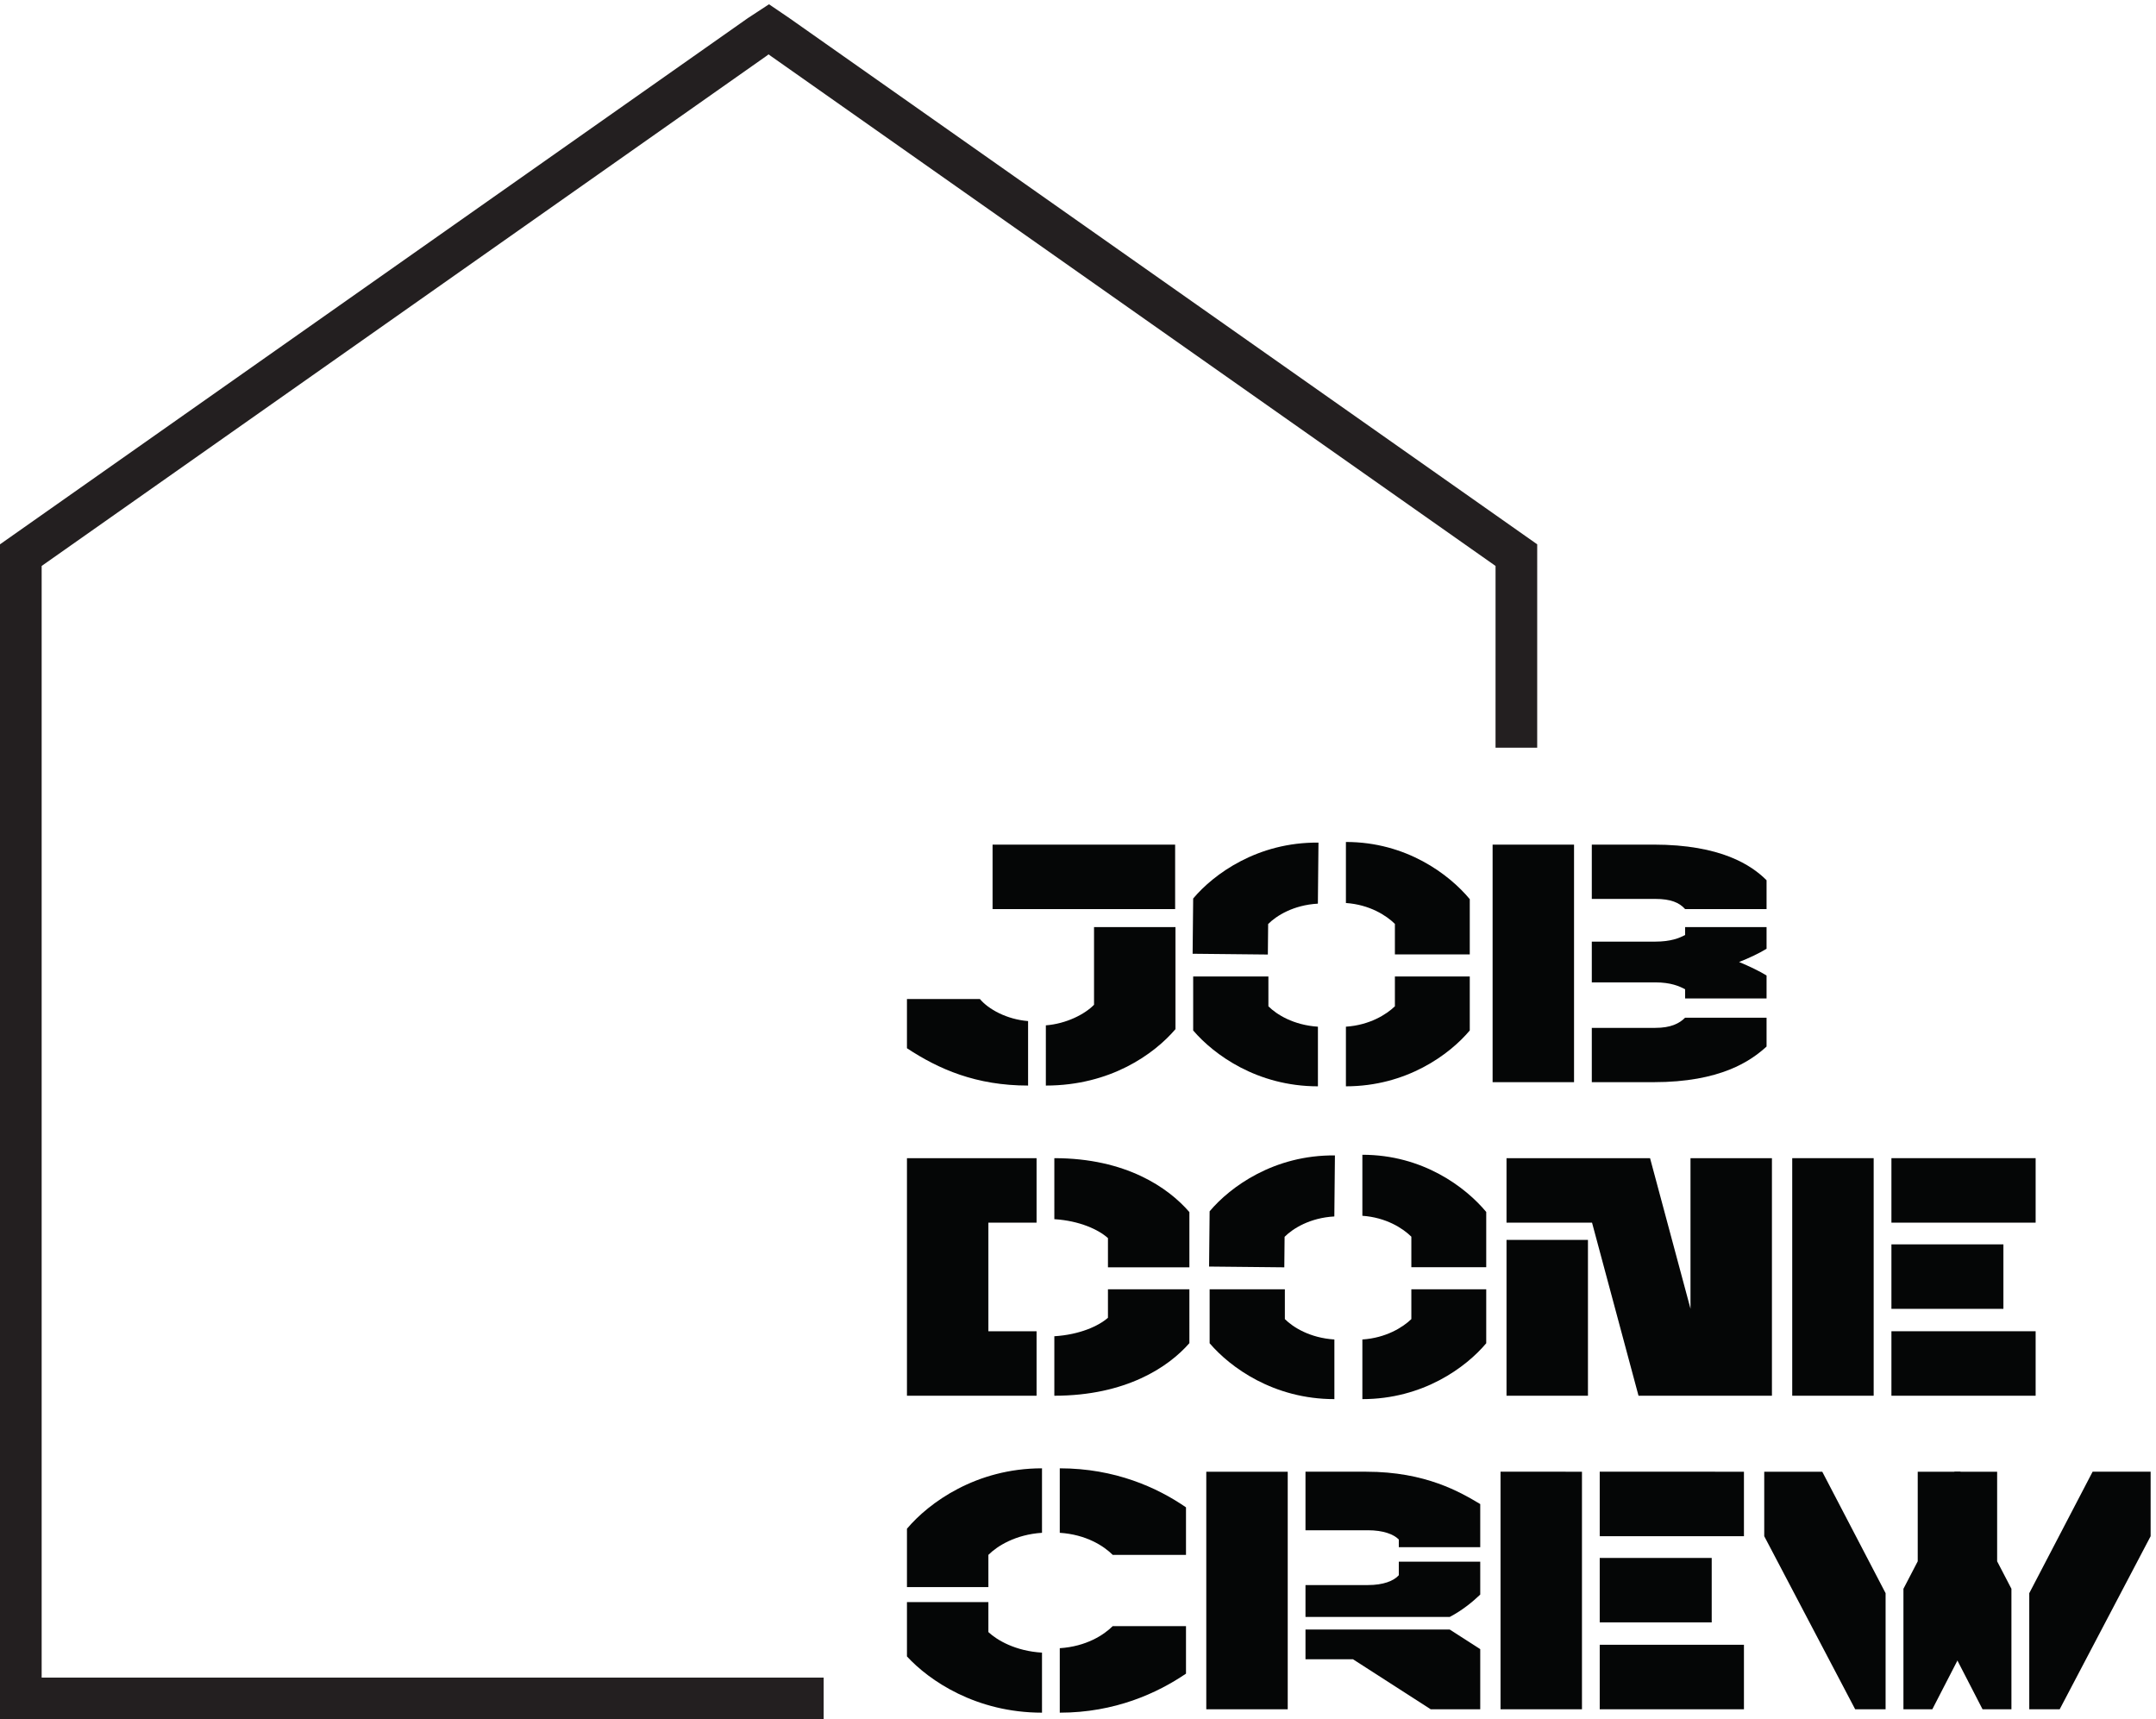
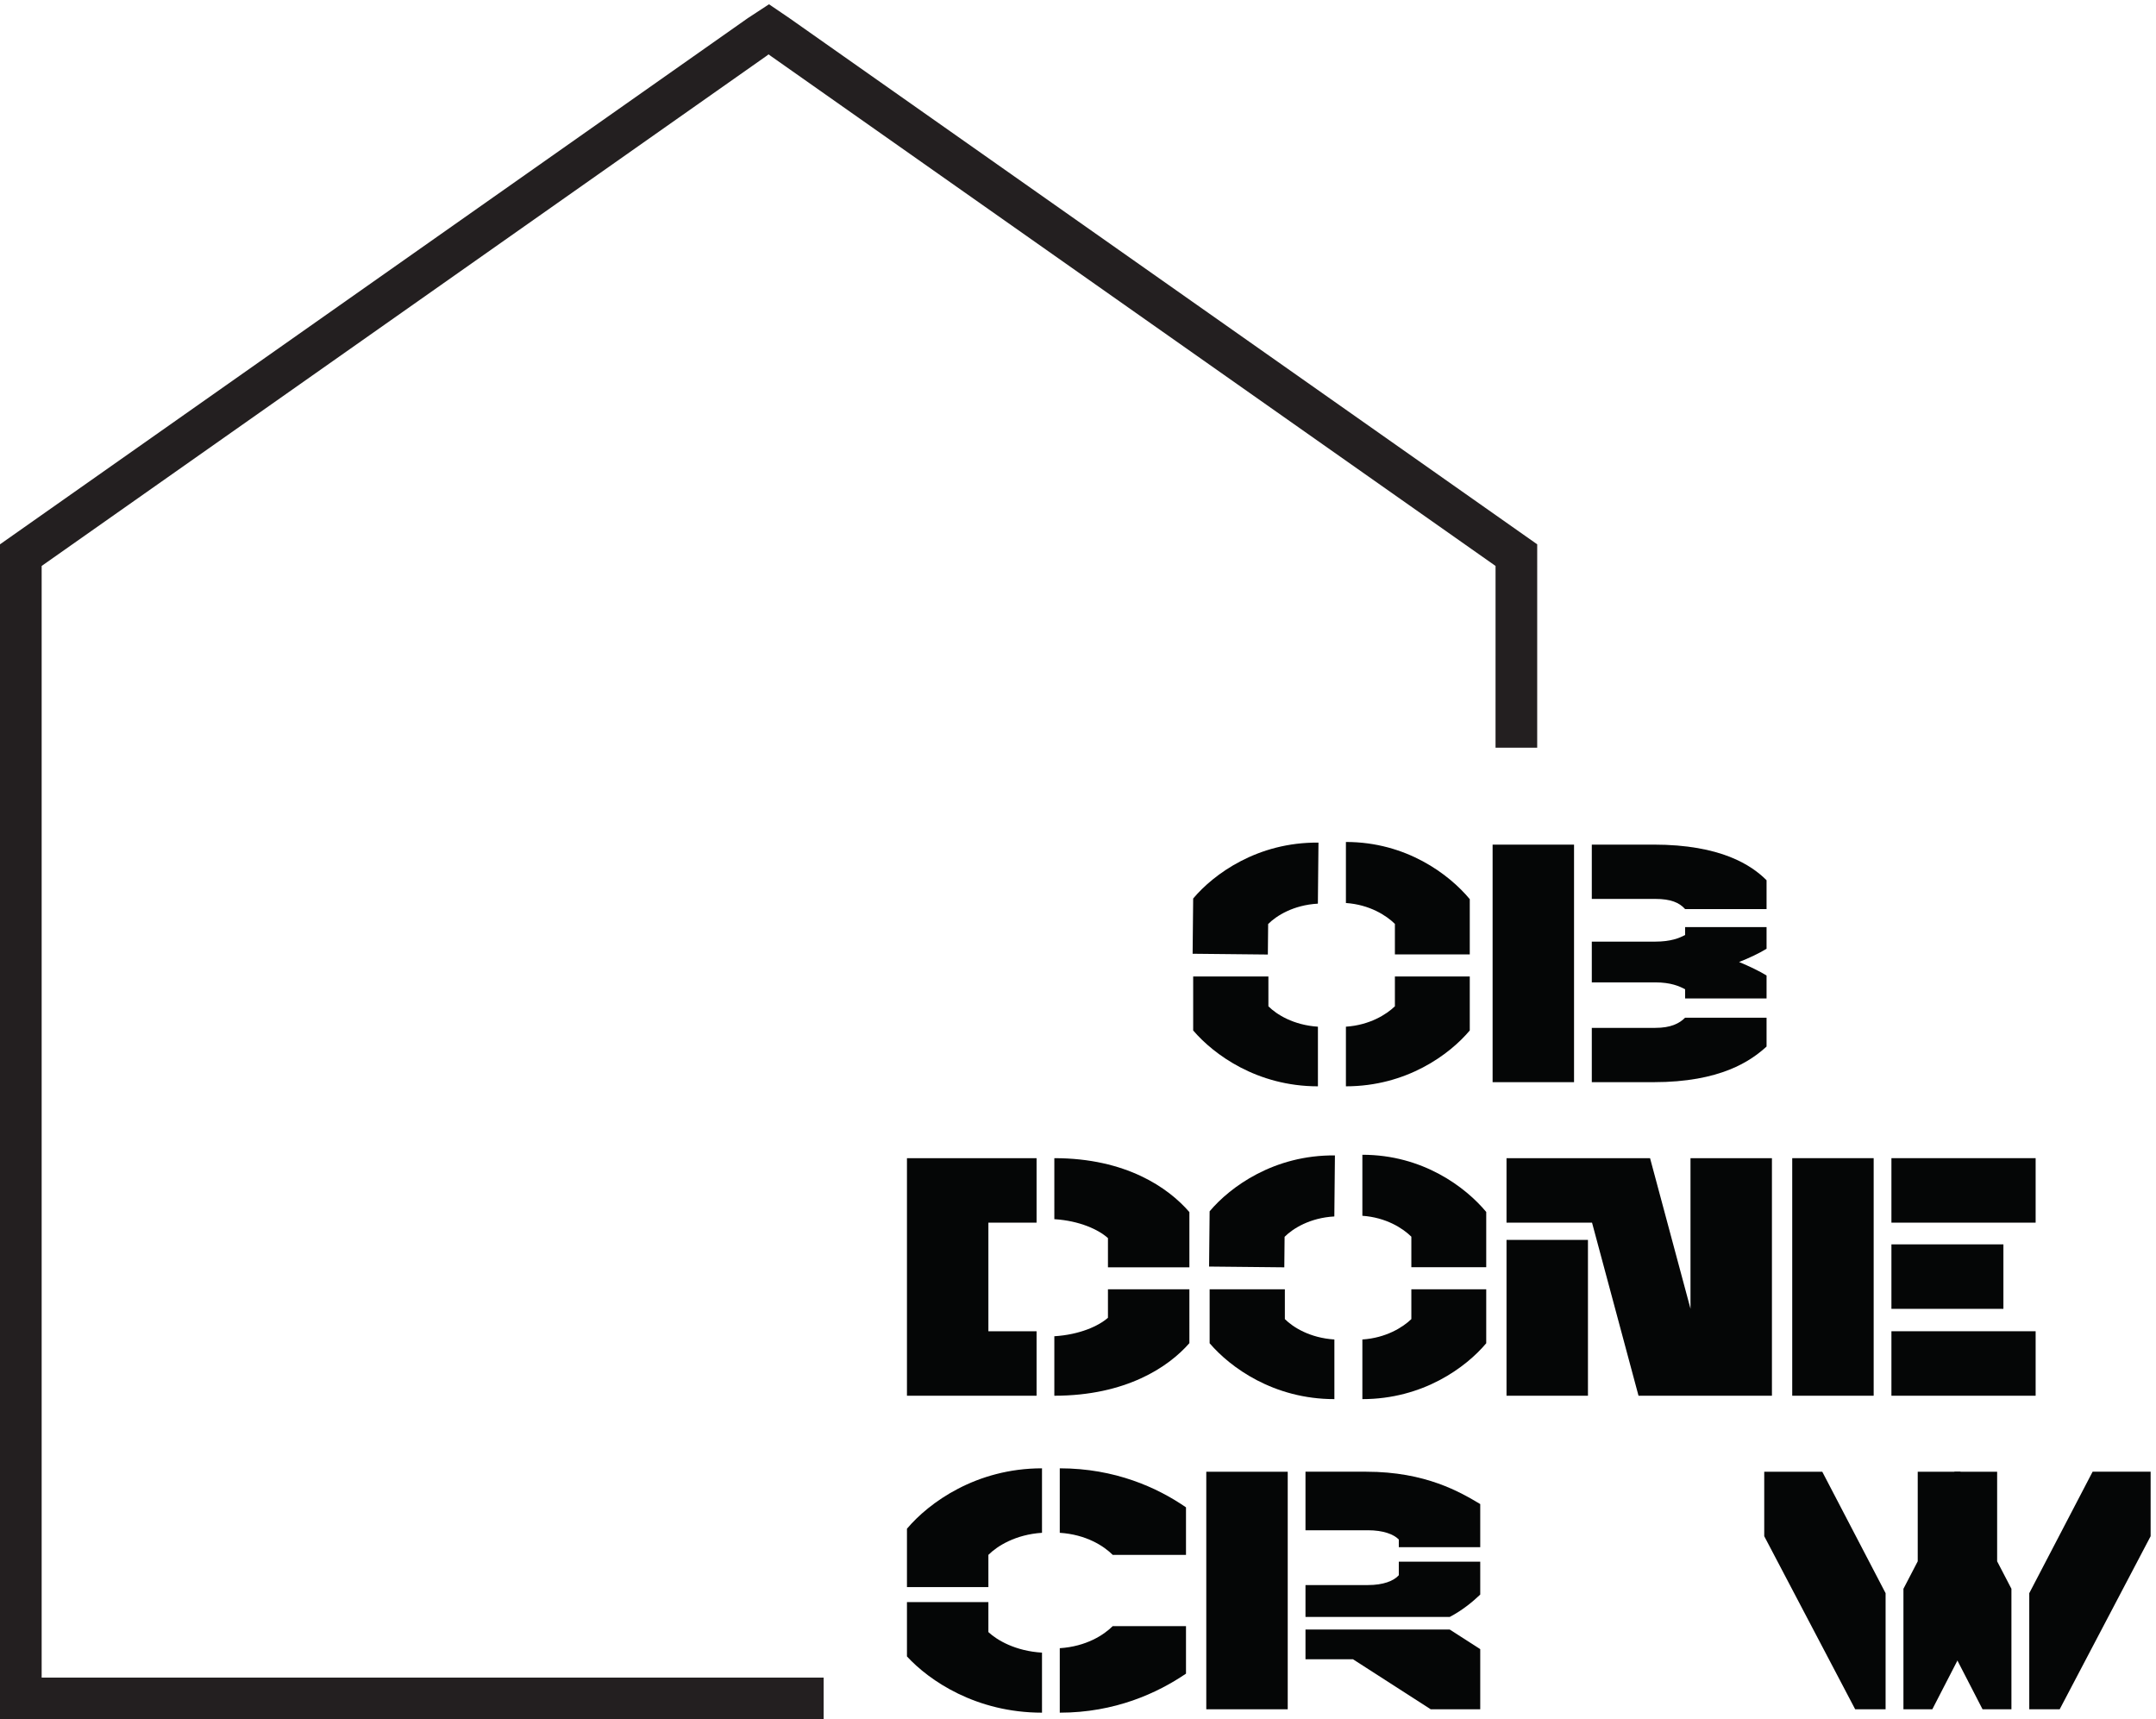
<svg xmlns="http://www.w3.org/2000/svg" xmlns:ns1="http://sodipodi.sourceforge.net/DTD/sodipodi-0.dtd" xmlns:ns2="http://www.inkscape.org/namespaces/inkscape" version="1.1" id="svg1" width="481.88" height="384.213" viewBox="0 0 481.88 384.213" ns1:docname="рома лого вектор.eps">
  <defs id="defs1" />
  <ns1:namedview id="namedview1" pagecolor="#ffffff" bordercolor="#000000" borderopacity="0.25" ns2:showpageshadow="2" ns2:pageopacity="0.0" ns2:pagecheckerboard="0" ns2:deskcolor="#d1d1d1">
    <ns2:page x="0" y="0" ns2:label="1" id="page1" width="481.88" height="384.213" margin="0" bleed="0" />
  </ns1:namedview>
  <g id="g1" ns2:groupmode="layer" ns2:label="1">
    <g id="group-R5">
      <path id="path2" d="M 1384.14,70 H 70 v 1867.86 c 405.898,285.57 811.801,571.12 1217.7,856.69 1.29,0.98 2.59,1.95 3.89,2.93 1.33,-0.98 2.65,-1.95 3.98,-2.93 l 1217.71,-856.69 -0.02,-305.32 h 70 l 0.02,341.67 -1256.61,884.06 c -11.46,7.79 -22.92,15.57 -34.37,23.36 -11.89,-7.79 -23.79,-15.57 -35.69,-23.36 L 0,1974.21 V 0 h 1384.14 v 70" style="fill:#231f20;fill-opacity:1;fill-rule:nonzero;stroke:none" transform="matrix(0.133,0,0,-0.133,0,384.213)" />
-       <path id="path3" d="m 1757.55,1165.96 c 34.22,2.65 65.58,18.63 80.98,34.61 v 130.48 h 136.86 v -171.48 c -35.92,-42.07 -109.49,-94.79 -217.84,-94.79 z m -89.52,195.34 v 108.35 h 306.79 V 1361.3 Z m -143.89,-151.11 h 122.59 c 14.26,-17.11 45.06,-34.22 80.98,-37.06 v -108.35 c -87.25,0 -149.97,27.37 -203.57,62.72 v 82.69" style="fill:#050606;fill-opacity:1;fill-rule:nonzero;stroke:none" transform="matrix(0.133,0,0,-0.133,0,384.213)" />
      <path id="path4" d="m 2675.03,1161.72 h 106.64 c 26.23,0 40.48,7.41 50.17,17.1 h 136.87 v -48.47 c -26.24,-23.94 -76.99,-59.87 -189.9,-59.87 h -103.78 z m 0,144.92 h 106.64 c 26.23,0 40.48,6 50.17,11.13 v 13.28 h 136.87 v -36.39 c -10.84,-6.86 -29.66,-15.84 -46.2,-22.26 16.54,-6.85 35.36,-15.84 46.2,-22.69 v -38.53 h -136.87 v 15.41 c -9.69,5.14 -23.94,11.56 -50.17,11.56 h -106.64 z m 0,163.01 h 103.78 c 113.48,0 164.8,-34.79 189.9,-59.87 v -48.48 h -136.87 c -9.69,10.83 -23.94,17.11 -50.17,17.11 h -106.64 z m -166.7,0 h 136.85 v -399.17 h -136.85 v 399.17" style="fill:#050606;fill-opacity:1;fill-rule:nonzero;stroke:none" transform="matrix(0.133,0,0,-0.133,0,384.213)" />
      <path id="path5" d="m 1771.81,643.57 c 42.77,2.629 74.71,17.36 90.1,31.051 v 47.859 h 136.86 V 632 c -34.79,-39.98 -106.64,-88.379 -226.96,-88.379 z m 0,299.219 c 120.32,0 191.6,-49.641 226.96,-90.629 v -92.789 h -136.86 v 49.09 c -15.39,14.019 -47.33,29.141 -90.1,31.82 z m -29.84,0 V 834.441 h -80.98 V 651.969 h 80.98 V 543.621 h -217.83 v 399.168 h 217.83" style="fill:#050606;fill-opacity:1;fill-rule:nonzero;stroke:none" transform="matrix(0.133,0,0,-0.133,0,384.213)" />
      <path id="path6" d="m 2289.46,638.121 c 39.84,2.617 68.16,20.559 82.31,34.258 v 50.101 h 125.84 v -90.691 c -34.08,-40.609 -106.43,-93.867 -208.15,-93.867 z m 0,310.379 c 101.72,0 173.54,-54.512 208.15,-96.09 v -92.832 h -125.84 v 51.274 c -14.15,14.039 -42.47,32.378 -82.31,35.097 z M 2032.79,722.48 h 126.42 v -50.101 c 13.7,-13.699 42.14,-31.641 83.23,-34.258 V 537.922 c -102.19,0 -174.89,53.258 -209.65,93.867 z m -0.92,38.18 0.91,92.84 c 34.65,41.211 108.39,94.969 210.57,93.91 l -1,-102.551 c -41.1,-2.281 -69.73,-20.328 -83.57,-34.218 l -0.49,-51.27 -126.42,1.289" style="fill:#050606;fill-opacity:1;fill-rule:nonzero;stroke:none" transform="matrix(0.133,0,0,-0.133,0,384.213)" />
      <path id="path7" d="m 2840.88,942.789 h 136.86 V 543.621 H 2840.88 Z M 2531.7,805.469 h 136.86 V 543.621 H 2531.7 Z m 319.34,-153.5 V 543.621 h -97.51 l -78.12,290.82 H 2531.7 v 108.348 h 241.22 l 78.12,-290.82" style="fill:#050606;fill-opacity:1;fill-rule:nonzero;stroke:none" transform="matrix(0.133,0,0,-0.133,0,384.213)" />
      <path id="path8" d="m 3178.54,651.969 h 242.35 V 543.621 h -242.35 z m 0,145.98 h 188.18 v -108.34 h -188.18 z m 0,144.84 h 242.35 V 834.441 h -242.35 z m -166.7,0 H 3148.7 V 543.621 h -136.86 v 399.168" style="fill:#050606;fill-opacity:1;fill-rule:nonzero;stroke:none" transform="matrix(0.133,0,0,-0.133,0,384.213)" />
      <path id="path9" d="m 1780.94,119.41 c 44.48,2.86 74.13,22.25 88.96,37.078 h 123.16 V 76.648 C 1945.17,44.141 1873.88,11.07 1780.94,11.07 Z m 0,302.238 c 92.94,0 164.23,-32.507 212.12,-65.578 V 276.23 H 1869.9 c -14.83,14.829 -44.48,34.219 -88.96,37.071 z m -256.8,-224.75 h 136.85 v -50.437 c 14.83,-13.801 45.63,-31.859 90.1,-34.52 V 11.07 c -110.63,0 -189.32,53.629 -226.95,94.508 z m 0,25.161 v 98.089 c 37.06,43.903 116.32,101.5 226.95,101.5 V 313.301 c -44.47,-2.852 -75.27,-22.242 -90.1,-37.071 v -54.171 h -136.85" style="fill:#050606;fill-opacity:1;fill-rule:nonzero;stroke:none" transform="matrix(0.133,0,0,-0.133,0,384.213)" />
      <path id="path10" d="m 2193.87,150.789 h 242.36 l 51.31,-32.969 V 16.781 h -83.25 l -130.58,84.02 h -79.84 z m 0,74.699 h 104.92 c 25.67,0 43.34,6.832 51.9,16.532 v 22.8 h 136.85 v -55.308 c -11.4,-10.832 -28.51,-25.653 -51.31,-37.621 h -242.36 z m 0,190.453 h 102.07 c 100.36,0 158.53,-34.679 191.6,-54.363 v -72.476 h -136.85 v 12.937 c -8.56,8.813 -26.23,15.539 -51.9,15.539 H 2193.87 Z M 2027.16,16.781 V 415.941 h 136.86 V 16.781 h -136.86" style="fill:#050606;fill-opacity:1;fill-rule:nonzero;stroke:none" transform="matrix(0.133,0,0,-0.133,0,384.213)" />
-       <path id="path11" d="M 2688.34,125.129 H 2930.7 V 16.781 h -242.36 z m 0,145.973 h 188.19 V 162.75 h -188.19 z m 0,144.839 H 2930.7 V 307.602 h -242.36 z m -166.69,0 H 2658.5 V 16.781 H 2521.65 V 415.941" style="fill:#050606;fill-opacity:1;fill-rule:nonzero;stroke:none" transform="matrix(0.133,0,0,-0.133,0,384.213)" />
      <path id="path12" d="M 3168.75,211.84 3062.31,415.941 H 2964.8 V 307.602 L 3117.62,16.781 h 13.69 37.44 V 211.84" style="fill:#050606;fill-opacity:1;fill-rule:nonzero;stroke:none" transform="matrix(0.133,0,0,-0.133,0,384.213)" />
      <path id="path13" d="M 3222.74,415.941 V 265.398 l -24.01,-46.16 V 16.781 h 13.18 35.36 l 47.32,91.801 v 307.359 h -71.85" style="fill:#050606;fill-opacity:1;fill-rule:nonzero;stroke:none" transform="matrix(0.133,0,0,-0.133,0,384.213)" />
      <path id="path14" d="m 3410.18,211.84 106.45,204.101 h 97.51 V 307.602 L 3461.31,16.781 h -13.69 -37.44 V 211.84" style="fill:#050606;fill-opacity:1;fill-rule:nonzero;stroke:none" transform="matrix(0.133,0,0,-0.133,0,384.213)" />
      <path id="path15" d="M 3356.2,415.941 V 265.398 l 24.01,-46.16 V 16.781 h -13.18 -35.36 l -47.33,91.801 v 307.359 h 71.86" style="fill:#050606;fill-opacity:1;fill-rule:nonzero;stroke:none" transform="matrix(0.133,0,0,-0.133,0,384.213)" />
      <path id="path16" d="m 2261.8,1163.7 c 39.85,2.63 68.16,20.57 82.32,34.27 v 50.1 h 125.83 v -90.71 c -34.09,-40.59 -106.44,-93.85 -208.15,-93.85 z m 0,310.38 c 101.71,0 173.55,-54.51 208.15,-96.08 v -92.83 h -125.83 v 51.27 c -14.16,14.03 -42.47,32.38 -82.32,35.09 z m -256.67,-226.01 h 126.42 v -50.1 c 13.69,-13.7 42.14,-31.64 83.22,-34.27 v -100.19 c -102.19,0 -174.87,53.26 -209.64,93.85 z m -0.93,38.18 0.92,92.83 c 34.64,41.21 108.39,94.97 210.58,93.92 l -1.01,-102.55 c -41.11,-2.29 -69.73,-20.34 -83.56,-34.23 l -0.51,-51.27 -126.42,1.3" style="fill:#050606;fill-opacity:1;fill-rule:nonzero;stroke:none" transform="matrix(0.133,0,0,-0.133,0,384.213)" />
    </g>
  </g>
</svg>